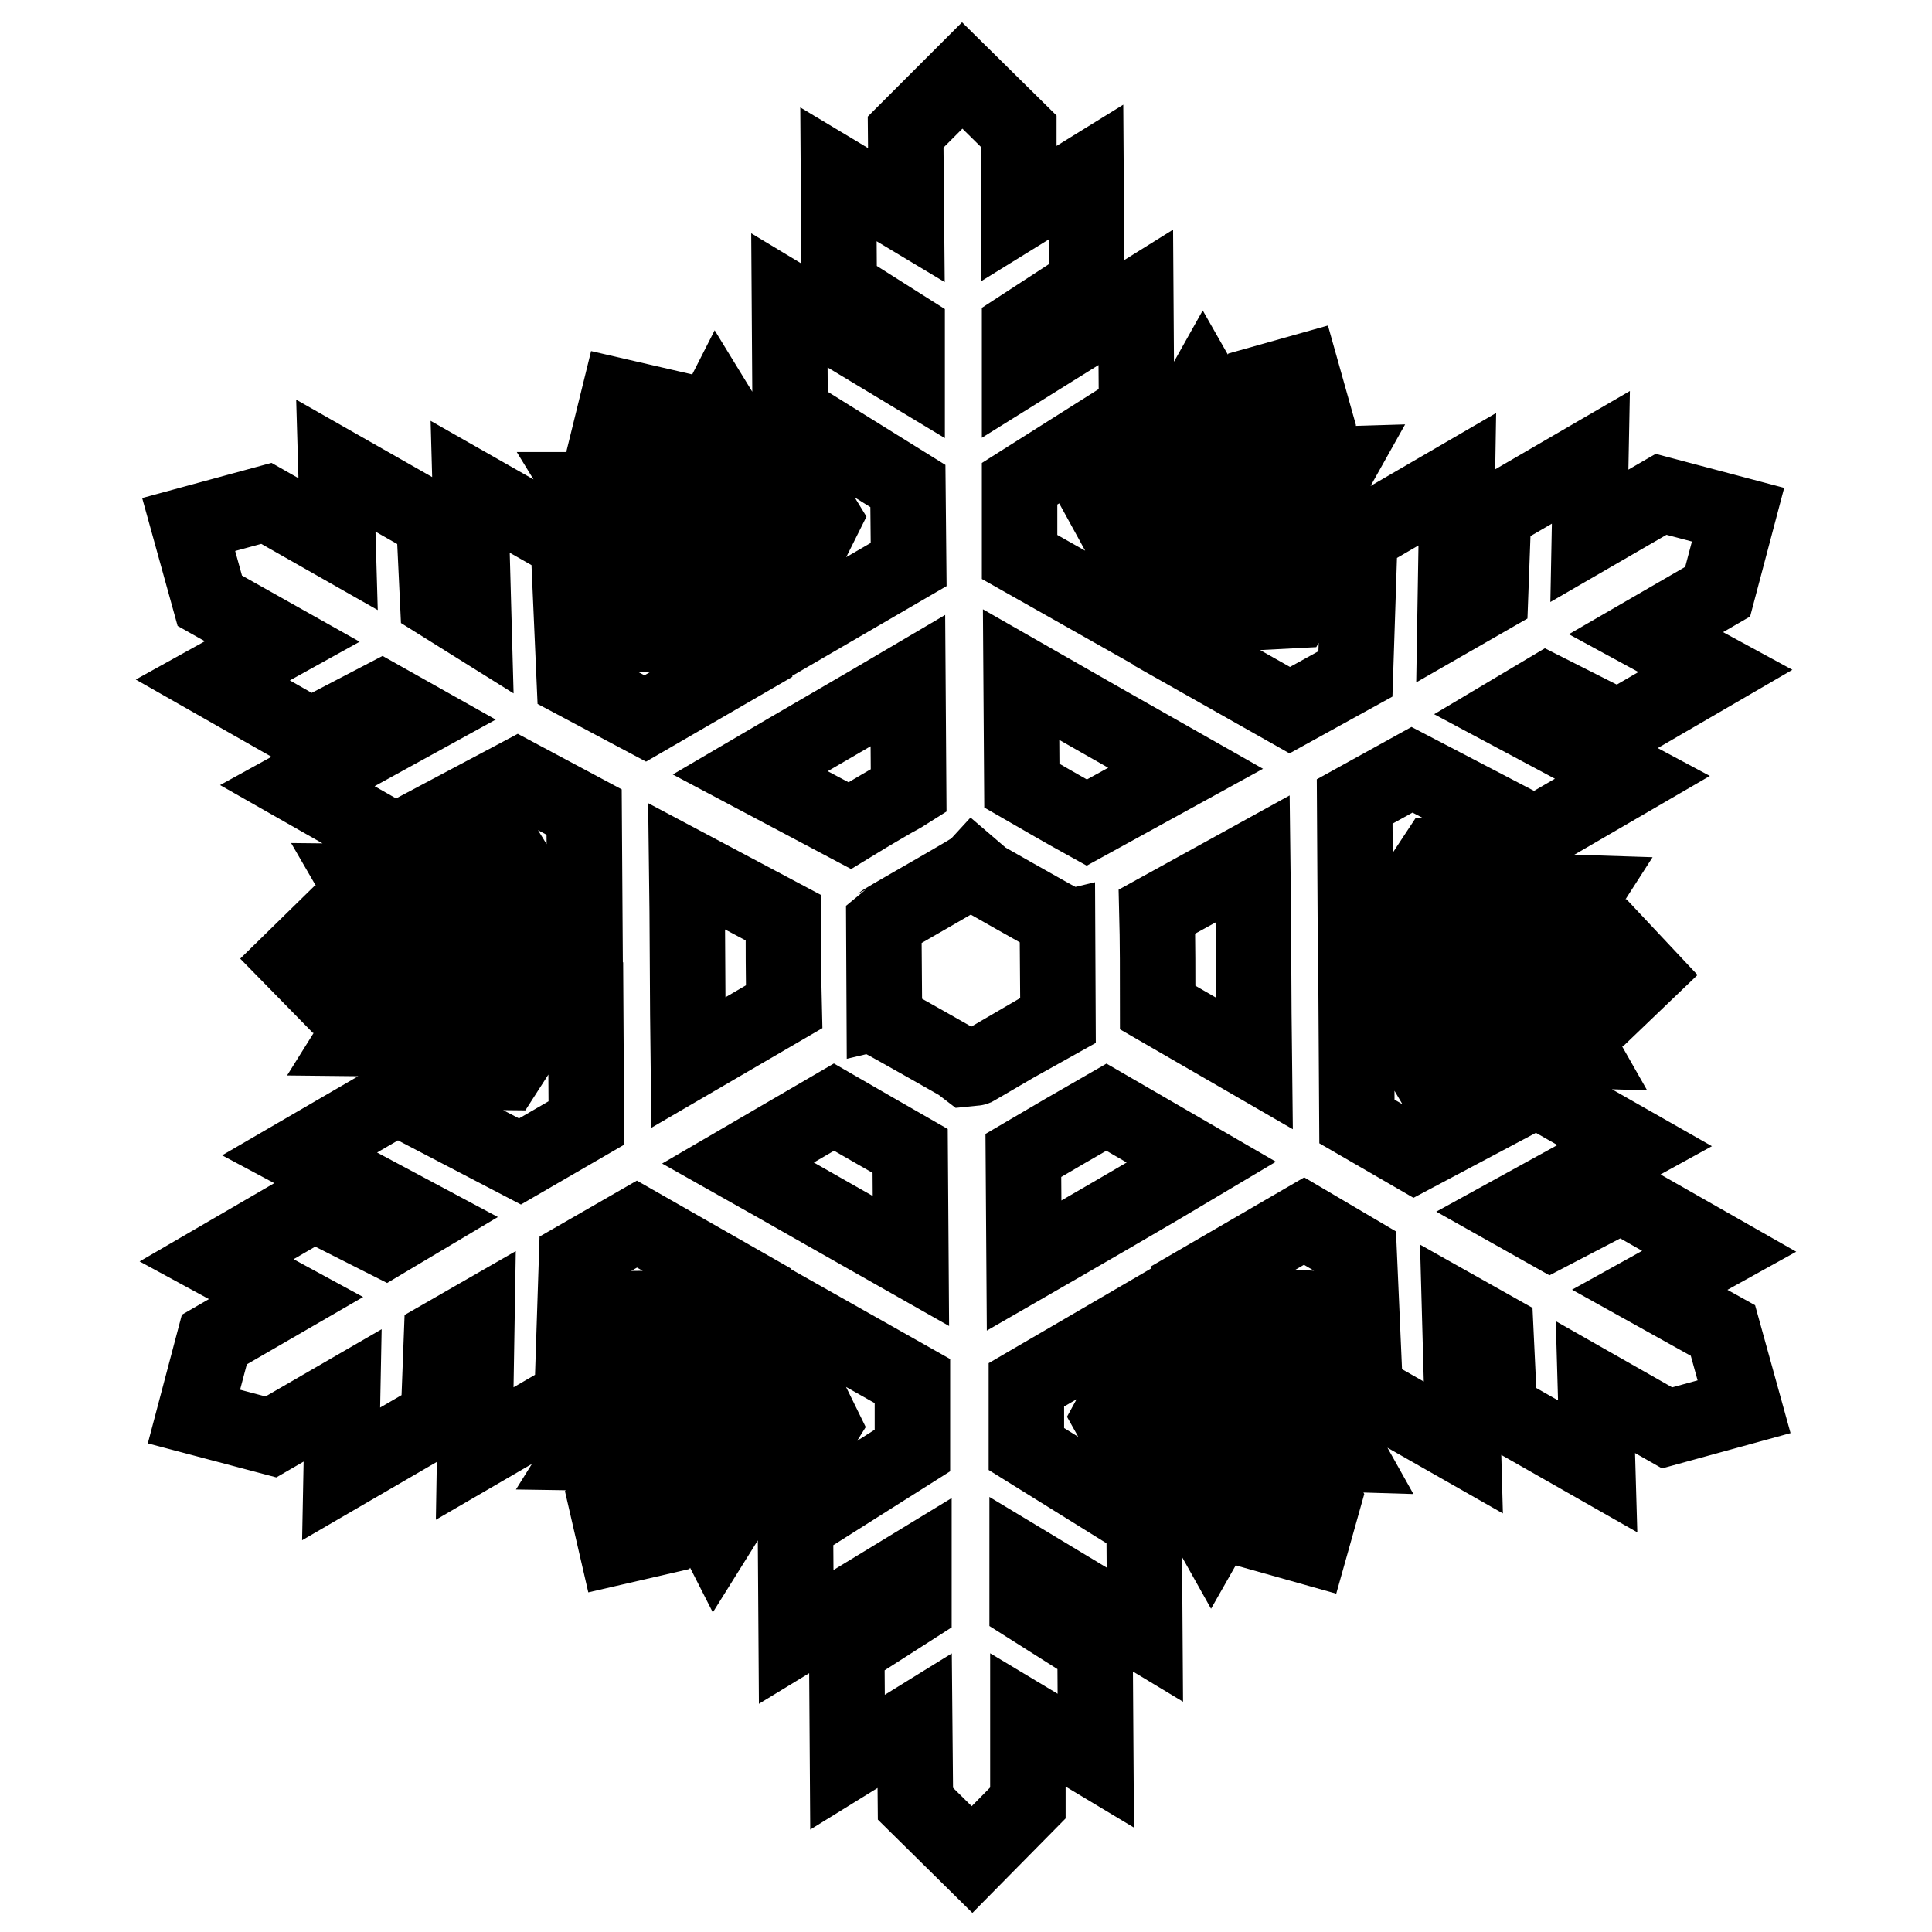
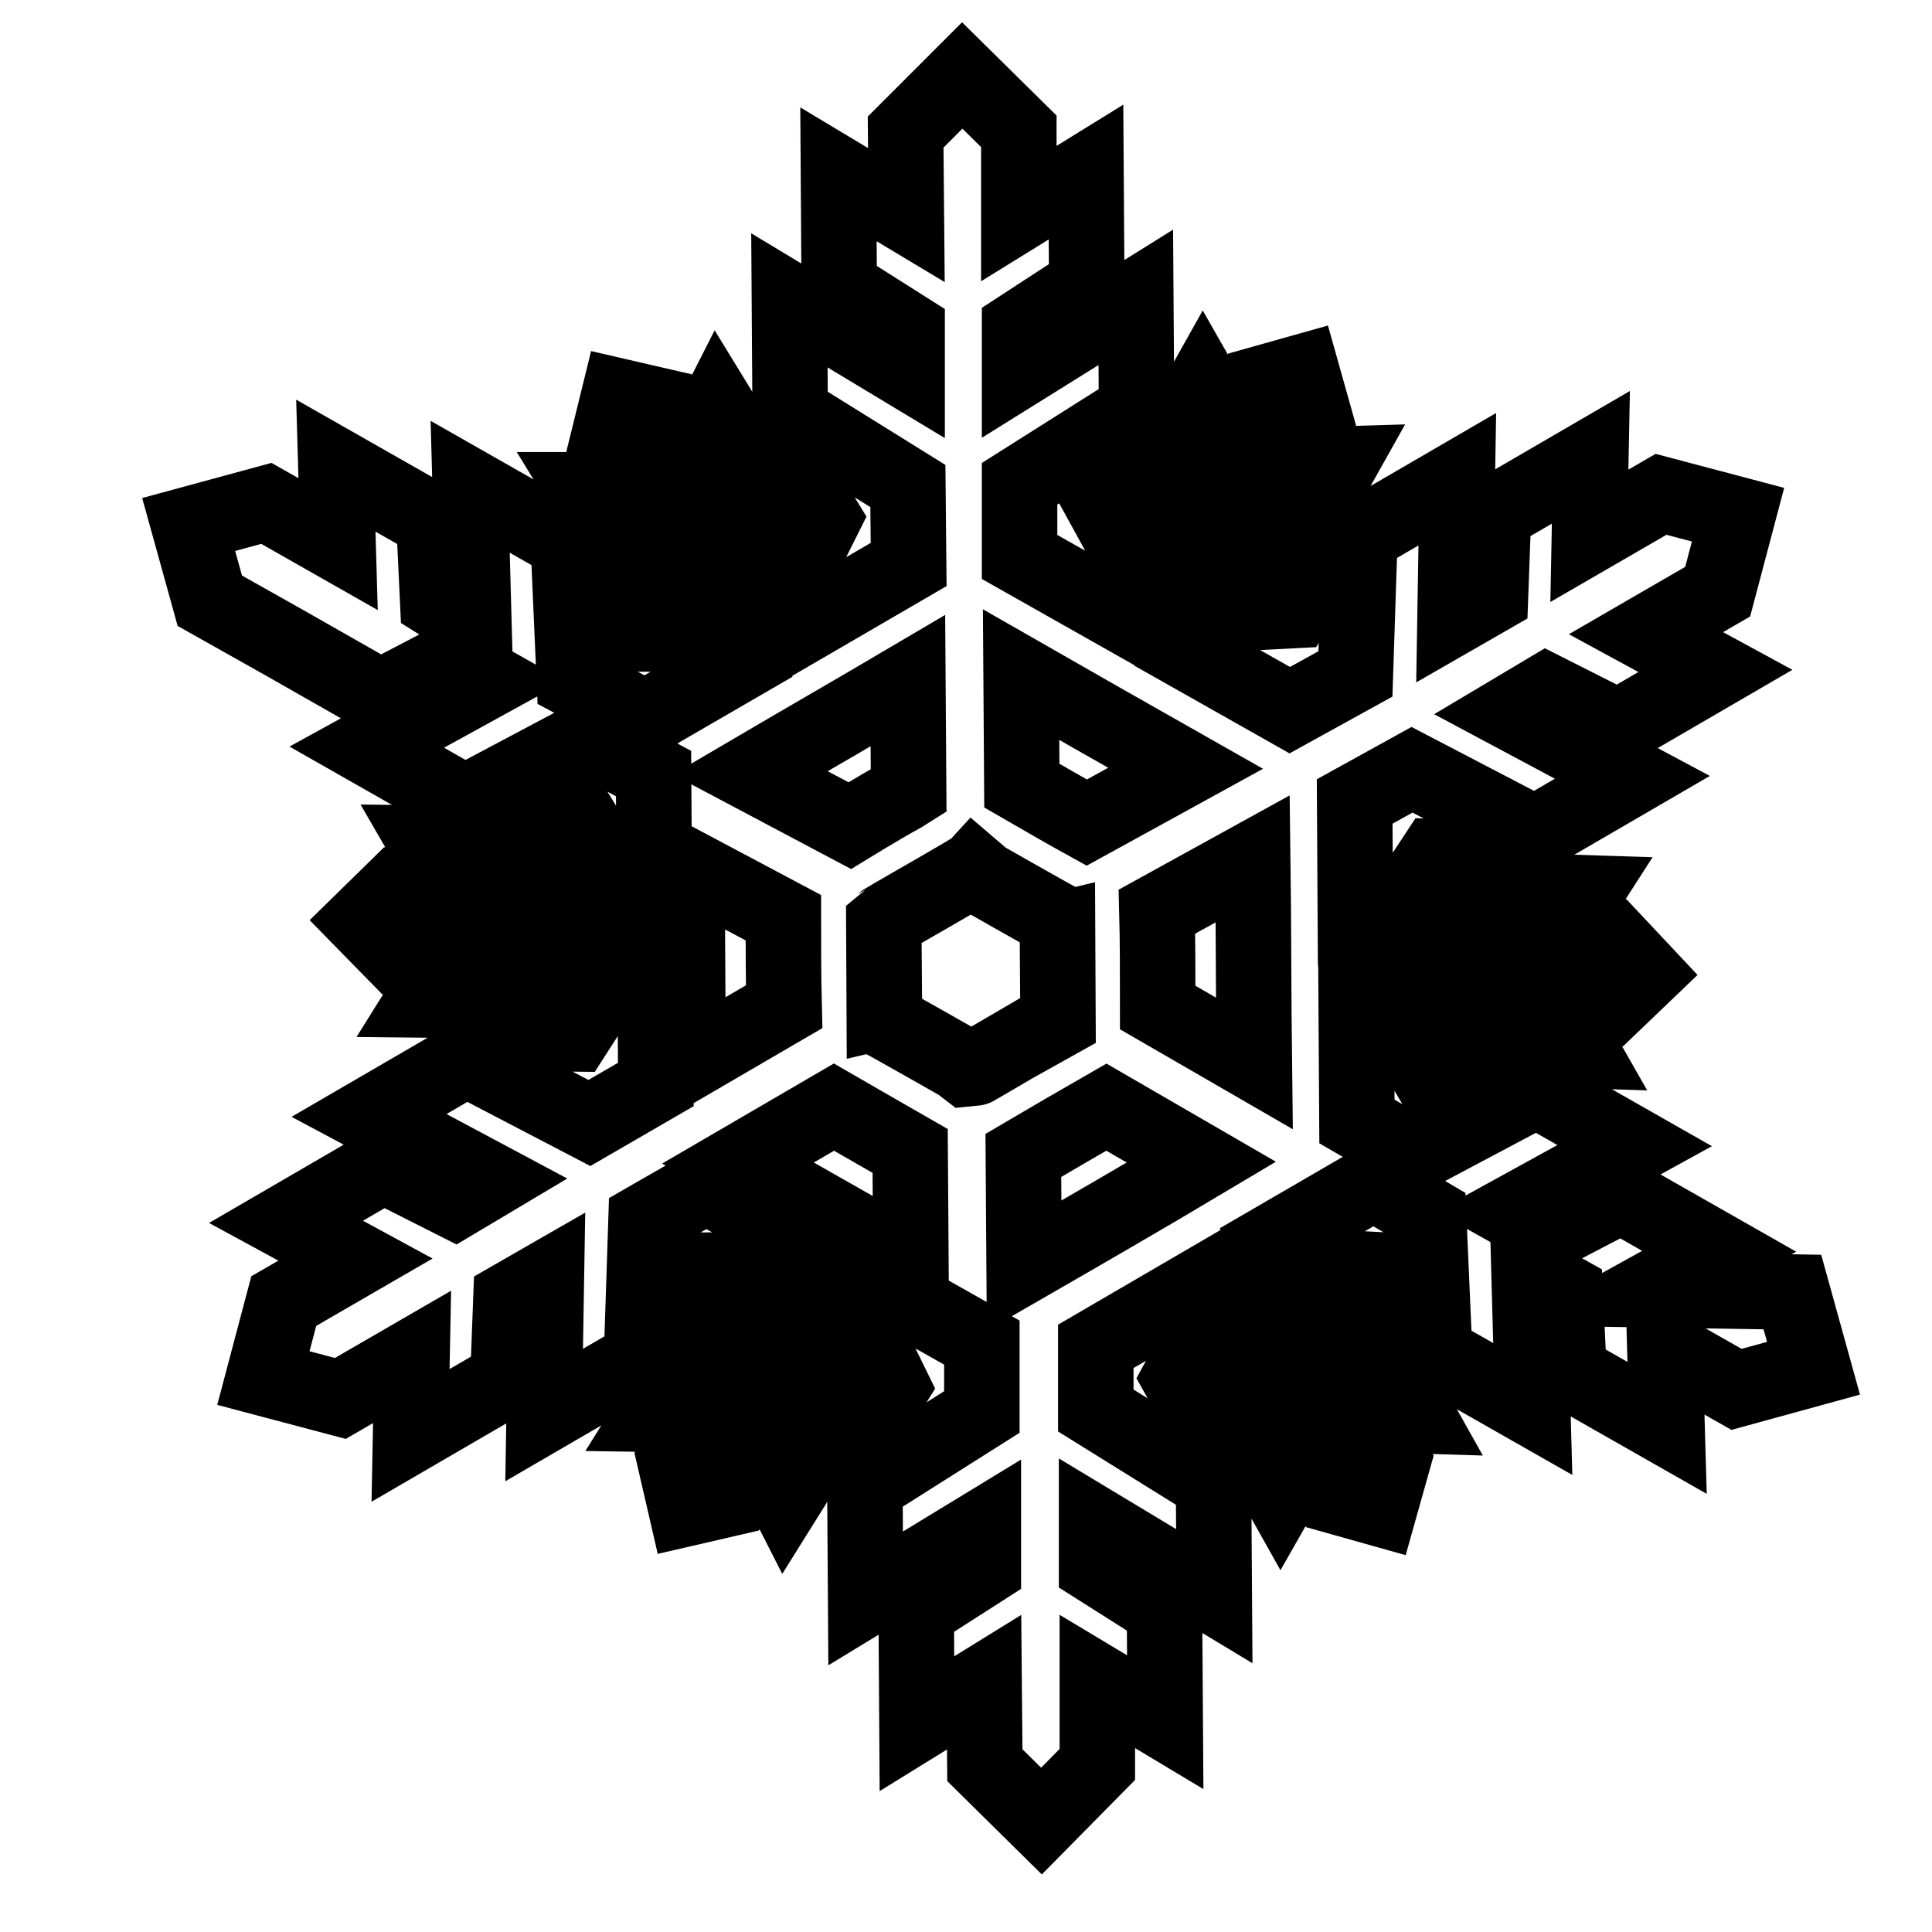
<svg xmlns="http://www.w3.org/2000/svg" version="1.1" x="0px" y="0px" viewBox="0 0 256 256" enable-background="new 0 0 256 256" xml:space="preserve">
  <g>
-     <path stroke-width="10" fill-opacity="0" stroke="#000000" d="M218.6,170.9l9.2-5.1l-13-7.4l-9.4,4.9l-4.8-2.7l16-8.8l-13-7.4l-16.2,8.6l-7.6-4.4l-0.1-16l3.9,0.1l5.9,10 l9.4,0.3l-5.7-10l3.5,0.1l3.4,5.8l9.4,0.3l-3.3-5.8l6.9,0.2l4.8-4.6l-4.6-4.9l-6.9-0.2l3.6-5.6l-9.4-0.3l-3.8,5.6l-3.5-0.1l6.3-9.7 l-9.4-0.3l-6.4,9.7l-4.2-0.1l-0.1-16.9l7.6-4.2l16.3,8.5l12.9-7.5l-16.1-8.6l4.7-2.8l9.5,4.8l12.9-7.5l-9.2-5l9.5-5.5l2.7-10.2 l-10.2-2.7l-9.5,5.5l0.2-10.4l-12.9,7.5L197.5,79l-4.7,2.7l0.3-18.2l-12.9,7.5l-0.6,18.3l-8.7,4.8l-13.8-7.8l2.7-4.8l11.6-0.6 l4.6-8.2l-11.5,0.4l1.7-3l6.7-0.4l4.6-8.2l-6.6,0.2l3.4-6l-1.8-6.4l-6.4,1.8l-3.4,6l-3.3-5.8l-4.6,8.2l3.2,5.9l-1.7,3l-5.7-10 l-4.6,8.2l5.6,10.2l-2.7,4.8l-13.8-7.8l0-9.7l15.5-9.8l-0.1-14.9L135.1,49l0-5.5l8.9-5.8l-0.1-14.9l-8.9,5.5l0-10.9l-7.5-7.4 l-7.5,7.5l0.1,11l-9-5.4l0.1,14.9l9,5.7l0,5.5l-15.6-9.4l0.1,14.9l15.6,9.7l0.1,10.4l-14.1,8.2l-2.4-3.9l5.2-10.4l-4.9-8l-5.3,10.3 l-1.8-2.9l2.9-6.1l-4.9-8l-3,5.9l-3.6-5.9l-6.5-1.5l-1.6,6.5l3.6,5.9l-6.6,0l4.9,8l6.7,0.1l1.8,2.9l-11.5,0.1l4.9,8l11.6,0.1 l2.3,3.8l-12.6,7.3l-9.4-5l-0.8-18.3l-13-7.4l0.5,18.2L58,79.7l-0.5-10.6l-13-7.4l0.3,10.4l-9.5-5.4L25,69.5l2.8,10.1l9.6,5.4 l-9.2,5.1l13,7.4l9.4-4.9l4.8,2.7l-16,8.8l13,7.4l16.2-8.6l8.8,4.7l0.1,15.3l-4.2-0.1l-6.1-9.9l-9.4-0.1l5.9,9.9l-3.4-0.1l-3.6-5.7 l-9.4-0.1l3.3,5.7l-6.9-0.1l-4.8,4.7l4.7,4.8l6.9,0.1l-3.5,5.6l9.4,0.1l3.7-5.6l3.5,0.1l-6.1,9.8l9.4,0.1l6.3-9.8l4.4,0.1l0.1,16.4 l-8.8,5.1l-16.3-8.5l-12.9,7.5l16.1,8.6l-4.7,2.8l-9.5-4.8l-12.9,7.5l9.2,5l-9.5,5.5l-2.7,10.2l10.2,2.7l9.5-5.5l-0.2,10.4 l12.9-7.5l0.4-10.6l4.7-2.7l-0.3,18.1l12.9-7.5l0.6-18.3l8-4.6l13.5,7.7l-2.1,3.4l-11.6,0.1l-4.9,8l11.5,0.1l-1.8,2.9l-6.7,0.1 l-5,8l6.6,0.1l-3.7,5.9l1.5,6.5l6.5-1.5l3.7-5.9l3,5.9l5-8l-2.9-6.1l1.8-2.9l5.2,10.3l5-8l-5.1-10.4l2.3-3.7l14.7,8.3l0,9.2 l-15.5,9.8l0.1,14.9l15.6-9.5l0,5.5l-8.9,5.7l0.1,14.9l8.9-5.5l0.1,11l7.5,7.4l7.4-7.5l0-11l9,5.4l-0.1-14.9l-9-5.7l0-5.5l15.6,9.4 l-0.1-14.9l-15.6-9.7l0-8.5l15.1-8.8l1.6,2.8l-5.6,10.2l4.6,8.2l5.7-10l1.7,3l-3.2,5.9l4.6,8.2l3.3-5.8l3.4,6l6.4,1.8l1.8-6.4 l-3.4-6.1l6.6,0.2l-4.6-8.2l-6.7-0.4l-1.7-3l11.5,0.4l-4.6-8.2l-11.6-0.6l-1.7-3l13.6-7.9l7.3,4.3l0.8,18.3l13,7.4l-0.5-18.2 l4.8,2.7l0.5,10.6l13,7.4l-0.3-10.5l9.5,5.4l10.2-2.8l-2.8-10.1L218.6,170.9z M135.3,89.4c6.1,3.5,15.1,8.6,21.8,12.4L144,109 c-2.9-1.6-6-3.4-8.6-4.9L135.3,89.4z M120.3,90.2l0.1,14.6c-1.1,0.7-1.9,1.1-1.9,1.1s-2.8,1.6-5.9,3.5l-13.2-7 C105.7,98.7,114.2,93.8,120.3,90.2z M91,114.8l12.8,6.8c0,3.6,0,7.9,0.1,11.8l-12.7,7.4C91.1,132.9,91.1,122,91,114.8z  M120.7,167.1c-6.9-3.9-16.5-9.4-22.9-13l12.7-7.4c3.1,1.8,6.8,3.9,10.1,5.8L120.7,167.1z M128.7,141.8c-0.1-0.1-11.4-6.5-11.5-6.5 c0-0.2-0.1-13.1-0.1-13.2c0.1-0.1,6.9-4,6.9-4s4.5-2.6,4.6-2.7c0.1,0.1,11.4,6.5,11.5,6.5c0,0.2,0.1,13.1,0.1,13.2 C140,135.2,128.8,141.8,128.7,141.8z M135.7,167.7l-0.1-14.6c3.4-2,7.5-4.4,11-6.4l12.6,7.3C152.5,158,142.3,163.9,135.7,167.7z  M166.2,140.9l-12.8-7.4c0-4.1,0-8.9-0.1-12.7l12.7-7C166.1,121.2,166.1,132.8,166.2,140.9z" />
+     <path stroke-width="10" fill-opacity="0" stroke="#000000" d="M218.6,170.9l9.2-5.1l-13-7.4l-9.4,4.9l-4.8-2.7l16-8.8l-13-7.4l-16.2,8.6l-7.6-4.4l-0.1-16l3.9,0.1l5.9,10 l9.4,0.3l-5.7-10l3.5,0.1l3.4,5.8l9.4,0.3l-3.3-5.8l6.9,0.2l4.8-4.6l-4.6-4.9l-6.9-0.2l3.6-5.6l-9.4-0.3l-3.8,5.6l-3.5-0.1l6.3-9.7 l-9.4-0.3l-6.4,9.7l-4.2-0.1l-0.1-16.9l7.6-4.2l16.3,8.5l12.9-7.5l-16.1-8.6l4.7-2.8l9.5,4.8l12.9-7.5l-9.2-5l9.5-5.5l2.7-10.2 l-10.2-2.7l-9.5,5.5l0.2-10.4l-12.9,7.5L197.5,79l-4.7,2.7l0.3-18.2l-12.9,7.5l-0.6,18.3l-8.7,4.8l-13.8-7.8l2.7-4.8l11.6-0.6 l4.6-8.2l-11.5,0.4l1.7-3l6.7-0.4l4.6-8.2l-6.6,0.2l3.4-6l-1.8-6.4l-6.4,1.8l-3.4,6l-3.3-5.8l-4.6,8.2l3.2,5.9l-1.7,3l-5.7-10 l-4.6,8.2l5.6,10.2l-2.7,4.8l-13.8-7.8l0-9.7l15.5-9.8l-0.1-14.9L135.1,49l0-5.5l8.9-5.8l-0.1-14.9l-8.9,5.5l0-10.9l-7.5-7.4 l-7.5,7.5l0.1,11l-9-5.4l0.1,14.9l9,5.7l0,5.5l-15.6-9.4l0.1,14.9l15.6,9.7l0.1,10.4l-14.1,8.2l-2.4-3.9l5.2-10.4l-4.9-8l-5.3,10.3 l-1.8-2.9l2.9-6.1l-4.9-8l-3,5.9l-3.6-5.9l-6.5-1.5l-1.6,6.5l3.6,5.9l-6.6,0l4.9,8l6.7,0.1l1.8,2.9l-11.5,0.1l4.9,8l11.6,0.1 l2.3,3.8l-12.6,7.3l-9.4-5l-0.8-18.3l-13-7.4l0.5,18.2L58,79.7l-0.5-10.6l-13-7.4l0.3,10.4l-9.5-5.4L25,69.5l2.8,10.1l9.6,5.4 l13,7.4l9.4-4.9l4.8,2.7l-16,8.8l13,7.4l16.2-8.6l8.8,4.7l0.1,15.3l-4.2-0.1l-6.1-9.9l-9.4-0.1l5.9,9.9l-3.4-0.1l-3.6-5.7 l-9.4-0.1l3.3,5.7l-6.9-0.1l-4.8,4.7l4.7,4.8l6.9,0.1l-3.5,5.6l9.4,0.1l3.7-5.6l3.5,0.1l-6.1,9.8l9.4,0.1l6.3-9.8l4.4,0.1l0.1,16.4 l-8.8,5.1l-16.3-8.5l-12.9,7.5l16.1,8.6l-4.7,2.8l-9.5-4.8l-12.9,7.5l9.2,5l-9.5,5.5l-2.7,10.2l10.2,2.7l9.5-5.5l-0.2,10.4 l12.9-7.5l0.4-10.6l4.7-2.7l-0.3,18.1l12.9-7.5l0.6-18.3l8-4.6l13.5,7.7l-2.1,3.4l-11.6,0.1l-4.9,8l11.5,0.1l-1.8,2.9l-6.7,0.1 l-5,8l6.6,0.1l-3.7,5.9l1.5,6.5l6.5-1.5l3.7-5.9l3,5.9l5-8l-2.9-6.1l1.8-2.9l5.2,10.3l5-8l-5.1-10.4l2.3-3.7l14.7,8.3l0,9.2 l-15.5,9.8l0.1,14.9l15.6-9.5l0,5.5l-8.9,5.7l0.1,14.9l8.9-5.5l0.1,11l7.5,7.4l7.4-7.5l0-11l9,5.4l-0.1-14.9l-9-5.7l0-5.5l15.6,9.4 l-0.1-14.9l-15.6-9.7l0-8.5l15.1-8.8l1.6,2.8l-5.6,10.2l4.6,8.2l5.7-10l1.7,3l-3.2,5.9l4.6,8.2l3.3-5.8l3.4,6l6.4,1.8l1.8-6.4 l-3.4-6.1l6.6,0.2l-4.6-8.2l-6.7-0.4l-1.7-3l11.5,0.4l-4.6-8.2l-11.6-0.6l-1.7-3l13.6-7.9l7.3,4.3l0.8,18.3l13,7.4l-0.5-18.2 l4.8,2.7l0.5,10.6l13,7.4l-0.3-10.5l9.5,5.4l10.2-2.8l-2.8-10.1L218.6,170.9z M135.3,89.4c6.1,3.5,15.1,8.6,21.8,12.4L144,109 c-2.9-1.6-6-3.4-8.6-4.9L135.3,89.4z M120.3,90.2l0.1,14.6c-1.1,0.7-1.9,1.1-1.9,1.1s-2.8,1.6-5.9,3.5l-13.2-7 C105.7,98.7,114.2,93.8,120.3,90.2z M91,114.8l12.8,6.8c0,3.6,0,7.9,0.1,11.8l-12.7,7.4C91.1,132.9,91.1,122,91,114.8z  M120.7,167.1c-6.9-3.9-16.5-9.4-22.9-13l12.7-7.4c3.1,1.8,6.8,3.9,10.1,5.8L120.7,167.1z M128.7,141.8c-0.1-0.1-11.4-6.5-11.5-6.5 c0-0.2-0.1-13.1-0.1-13.2c0.1-0.1,6.9-4,6.9-4s4.5-2.6,4.6-2.7c0.1,0.1,11.4,6.5,11.5,6.5c0,0.2,0.1,13.1,0.1,13.2 C140,135.2,128.8,141.8,128.7,141.8z M135.7,167.7l-0.1-14.6c3.4-2,7.5-4.4,11-6.4l12.6,7.3C152.5,158,142.3,163.9,135.7,167.7z  M166.2,140.9l-12.8-7.4c0-4.1,0-8.9-0.1-12.7l12.7-7C166.1,121.2,166.1,132.8,166.2,140.9z" />
  </g>
</svg>